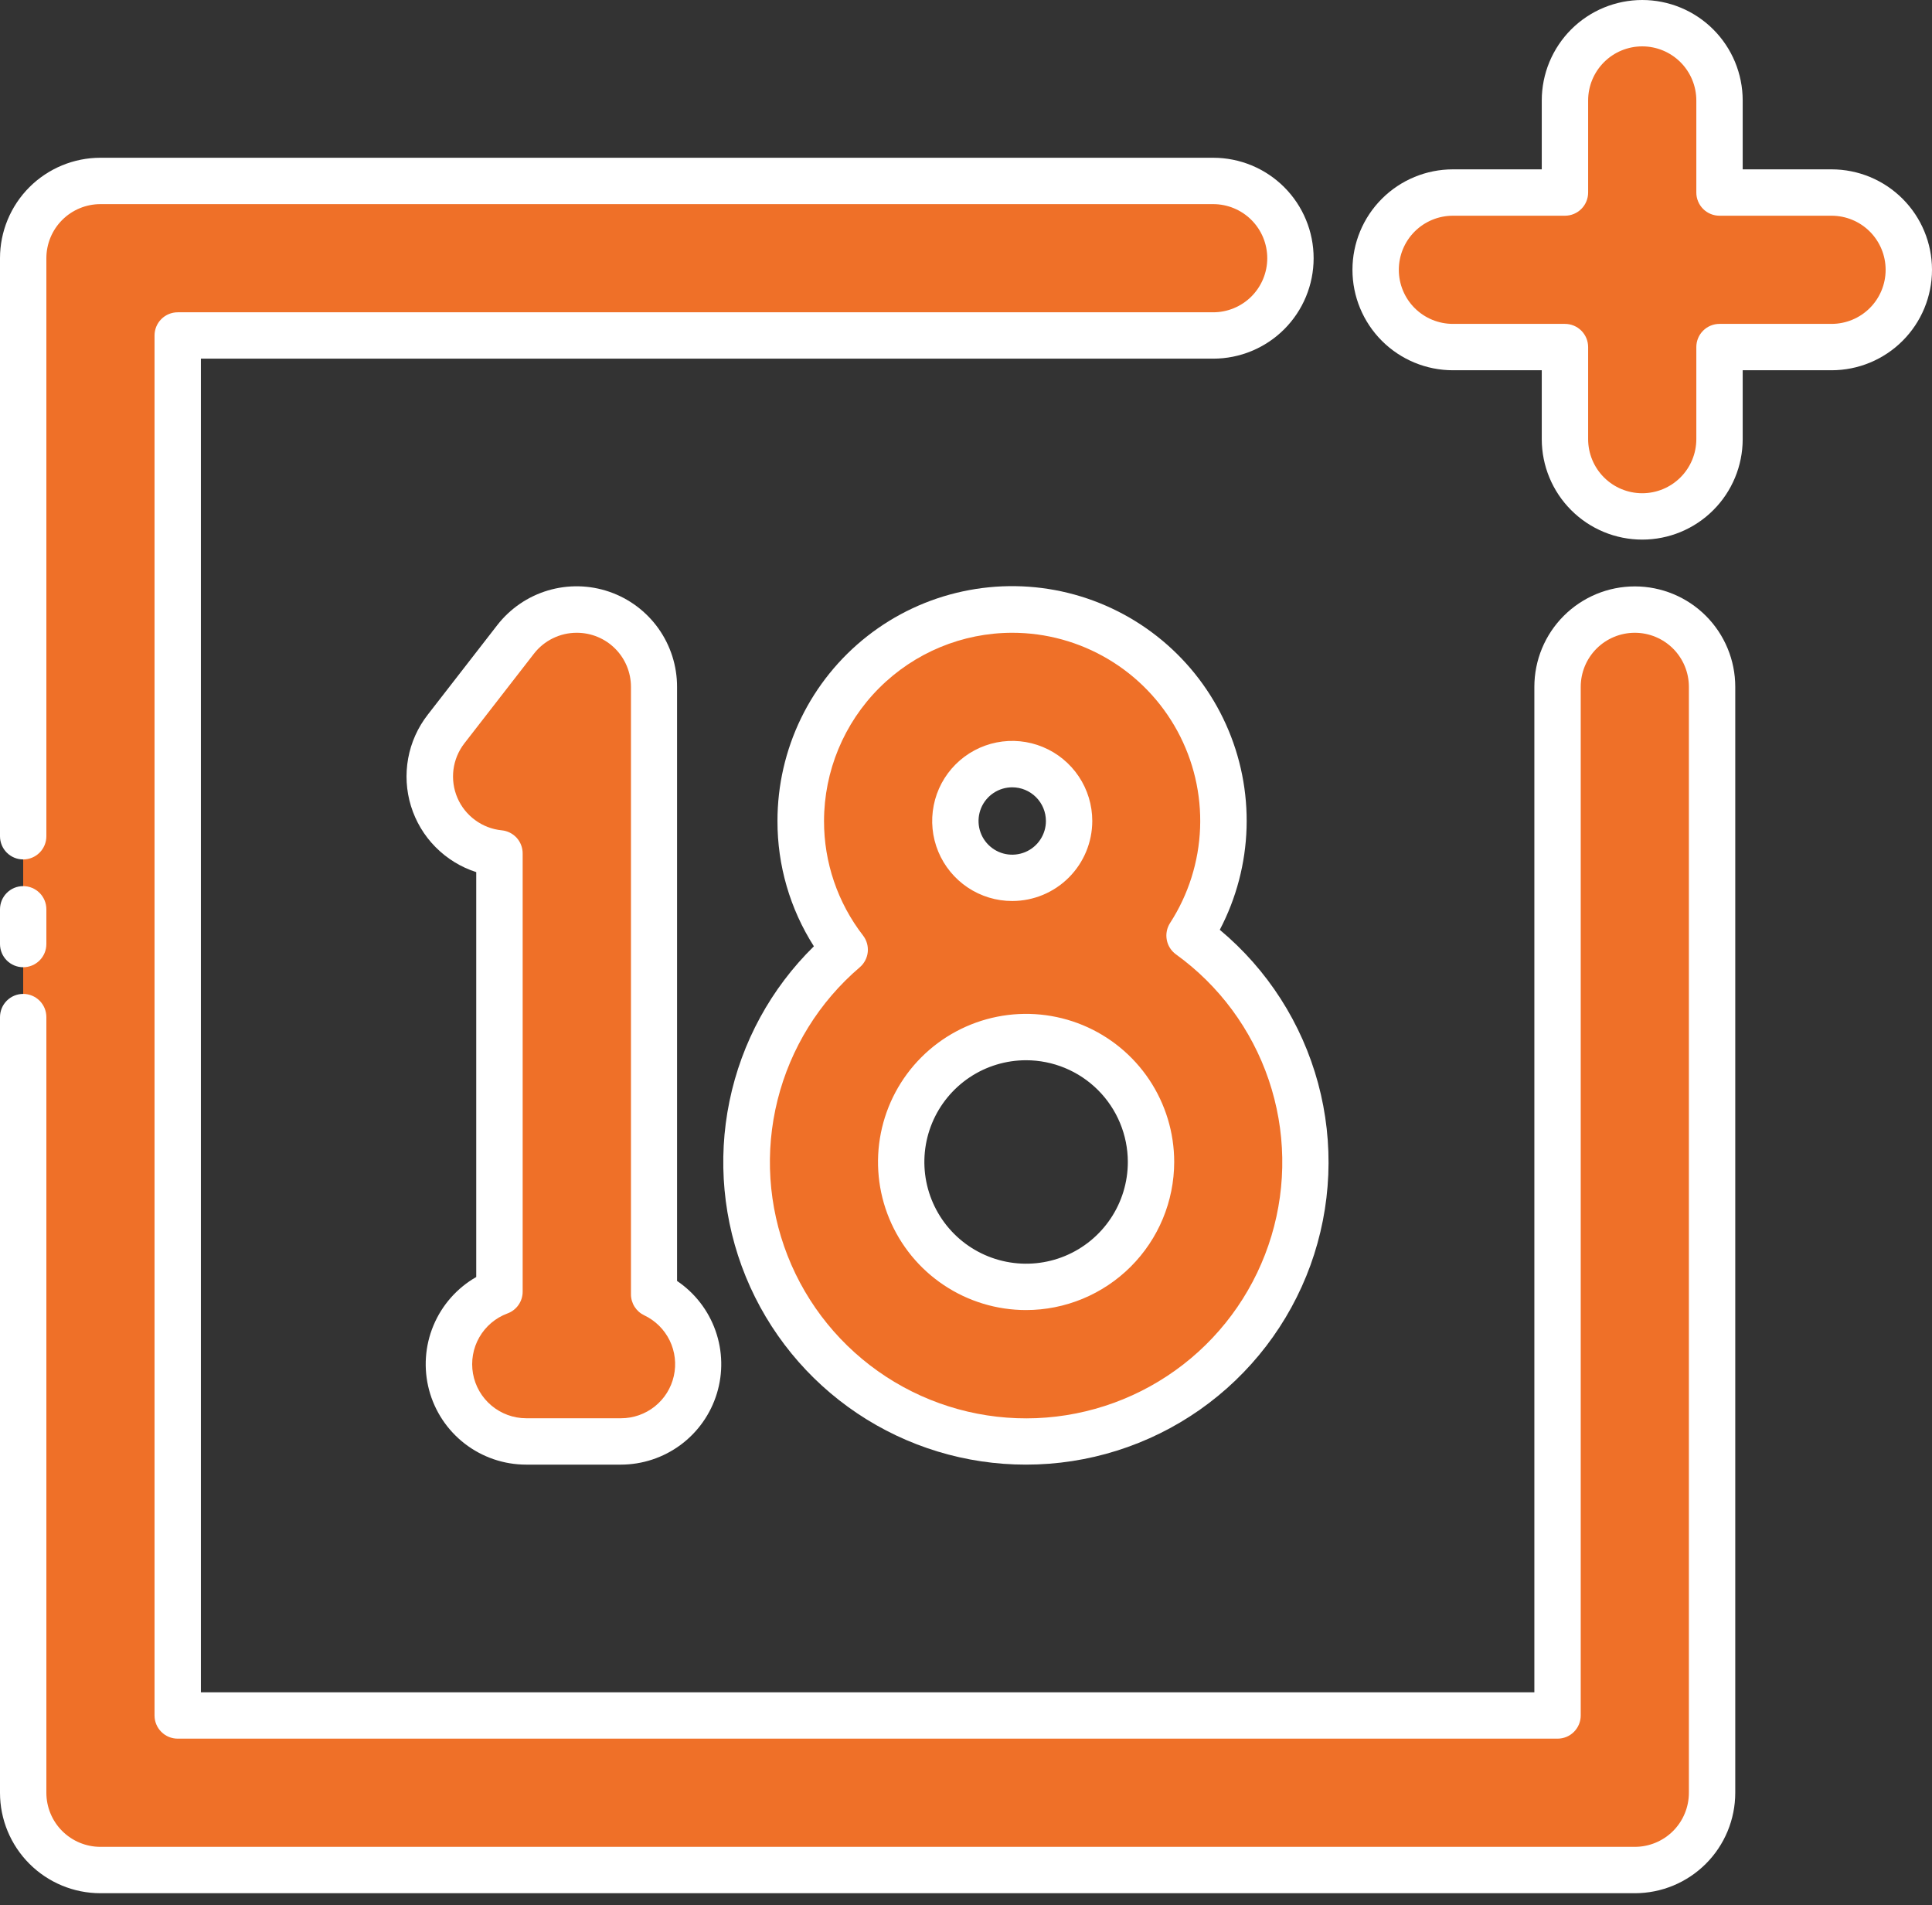
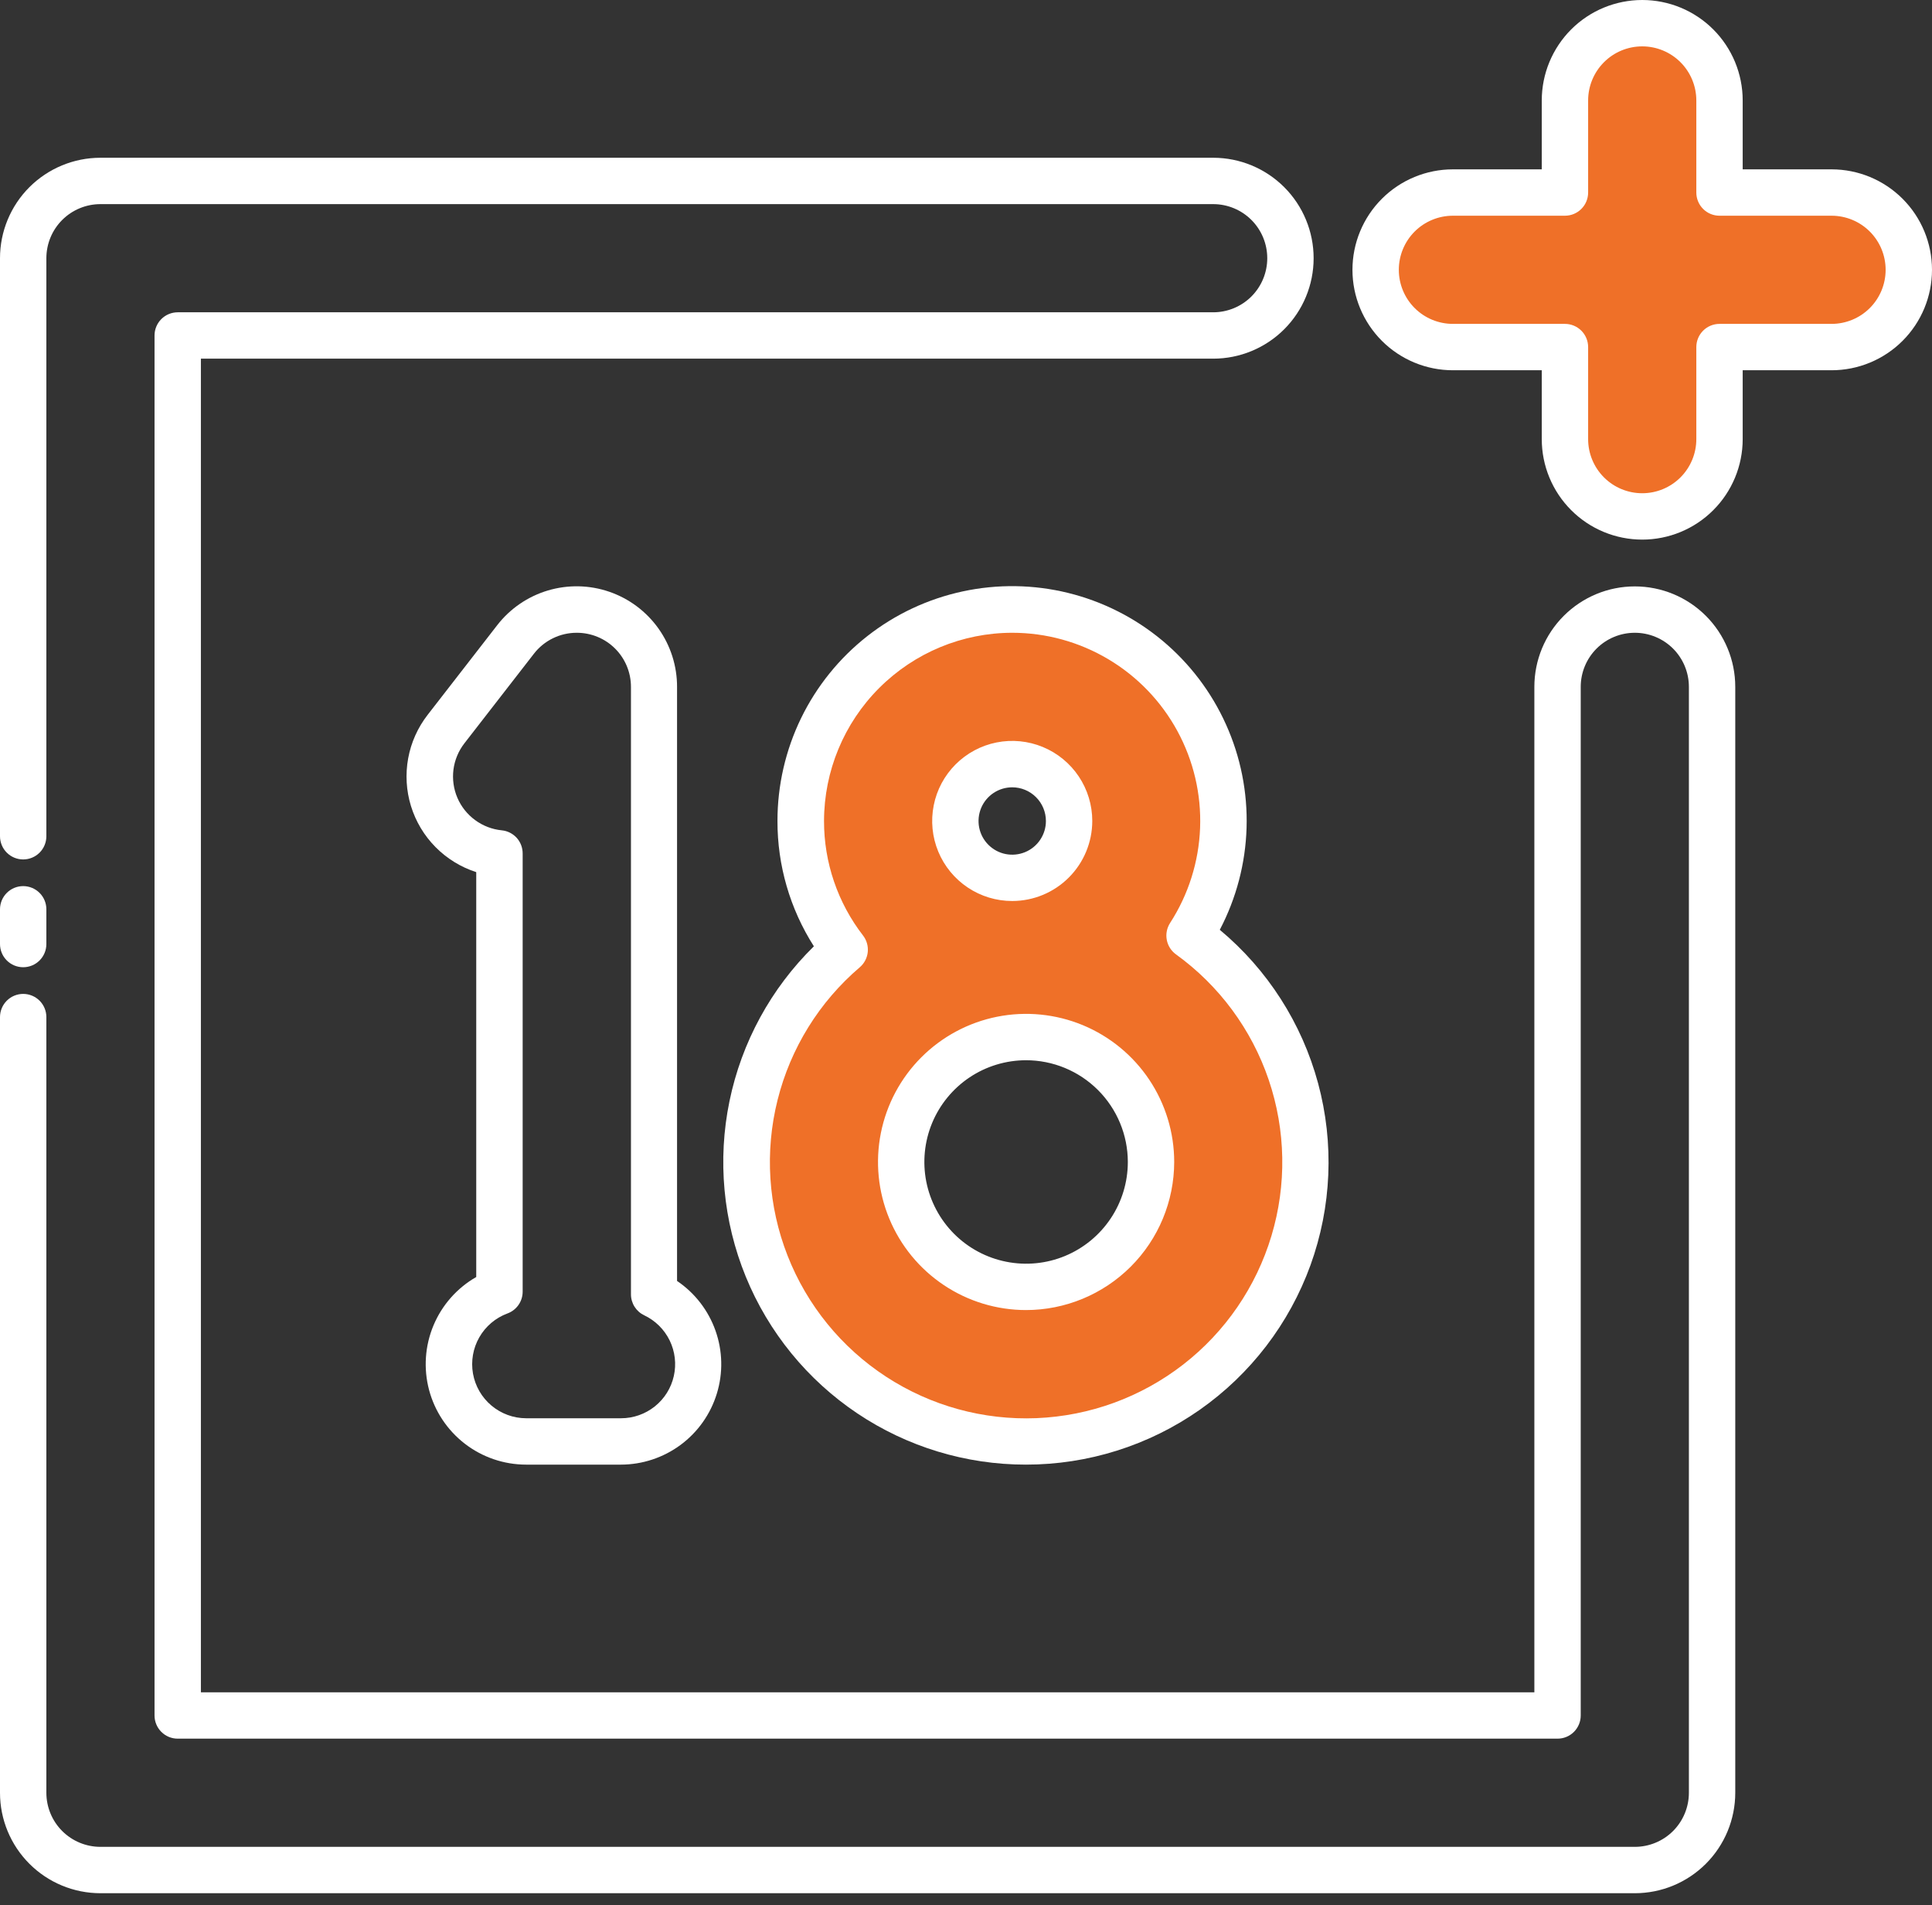
<svg xmlns="http://www.w3.org/2000/svg" width="72" height="71" viewBox="0 0 72 71" fill="none">
  <rect x="0" y="0" width="72" height="71" fill="#333333" stroke="none" />
  <path d="M68.249 7.175H64.073V3.743C64.073 2.98 63.77 2.247 63.23 1.707C62.69 1.167 61.958 0.864 61.194 0.864C60.43 0.864 59.698 1.167 59.157 1.707C58.617 2.247 58.314 2.98 58.314 3.743V7.175H54.139C53.375 7.175 52.642 7.478 52.102 8.018C51.562 8.558 51.259 9.291 51.259 10.054C51.259 10.818 51.562 11.551 52.102 12.091C52.642 12.631 53.375 12.934 54.139 12.934H58.314V16.365C58.314 17.129 58.617 17.861 59.157 18.401C59.698 18.942 60.43 19.245 61.194 19.245C61.958 19.245 62.69 18.942 63.23 18.401C63.77 17.861 64.073 17.129 64.073 16.365V12.934H68.249C69.013 12.934 69.745 12.631 70.285 12.091C70.825 11.551 71.129 10.818 71.129 10.054C71.129 9.291 70.825 8.558 70.285 8.018C69.745 7.478 69.013 7.175 68.249 7.175Z" fill="#EF7028" />
  <path d="M44.33 34.868C45.115 33.655 45.552 32.251 45.592 30.807C45.633 29.363 45.276 27.936 44.56 26.681C43.845 25.427 42.798 24.393 41.535 23.694C40.271 22.994 38.84 22.654 37.397 22.713C35.953 22.772 34.554 23.226 33.352 24.026C32.15 24.826 31.19 25.941 30.579 27.25C29.967 28.558 29.727 30.01 29.885 31.445C30.042 32.881 30.592 34.246 31.472 35.39C29.826 36.796 28.658 38.681 28.132 40.782C27.607 42.882 27.749 45.095 28.539 47.111C29.33 49.127 30.729 50.846 32.542 52.03C34.356 53.213 36.493 53.802 38.657 53.714C40.82 53.626 42.903 52.866 44.614 51.539C46.325 50.212 47.581 48.385 48.205 46.311C48.829 44.238 48.791 42.021 48.097 39.97C47.402 37.919 46.086 36.136 44.33 34.868ZM37.724 28.476C38.144 28.476 38.553 28.601 38.902 28.834C39.25 29.066 39.522 29.398 39.682 29.785C39.843 30.172 39.885 30.599 39.803 31.01C39.721 31.421 39.519 31.799 39.222 32.095C38.926 32.391 38.548 32.593 38.137 32.675C37.726 32.756 37.299 32.714 36.912 32.553C36.525 32.393 36.194 32.121 35.961 31.772C35.728 31.423 35.605 31.013 35.605 30.594C35.605 30.032 35.829 29.494 36.226 29.097C36.624 28.7 37.163 28.477 37.724 28.476ZM38.24 47.957C37.319 47.957 36.419 47.684 35.654 47.173C34.888 46.661 34.291 45.934 33.939 45.084C33.587 44.233 33.494 43.297 33.674 42.394C33.854 41.491 34.297 40.662 34.948 40.011C35.599 39.36 36.428 38.916 37.331 38.737C38.234 38.557 39.17 38.649 40.021 39.002C40.872 39.354 41.599 39.951 42.11 40.716C42.622 41.482 42.895 42.382 42.895 43.302C42.893 44.538 42.401 45.722 41.527 46.594C40.653 47.467 39.468 47.957 38.233 47.957H38.24Z" fill="#EF7028" />
-   <path d="M24.371 48.235V25.596C24.371 24.996 24.184 24.41 23.835 23.922C23.486 23.433 22.993 23.066 22.425 22.871C21.857 22.676 21.242 22.664 20.667 22.836C20.092 23.008 19.585 23.355 19.216 23.83L16.625 27.17C16.309 27.577 16.107 28.06 16.042 28.571C15.976 29.082 16.049 29.601 16.252 30.074C16.455 30.547 16.782 30.957 17.197 31.262C17.613 31.566 18.102 31.753 18.615 31.803V48.136C17.981 48.37 17.45 48.819 17.114 49.405C16.779 49.991 16.659 50.676 16.777 51.341C16.896 52.006 17.244 52.608 17.761 53.042C18.278 53.477 18.931 53.715 19.607 53.717H23.144C23.798 53.715 24.431 53.491 24.94 53.082C25.449 52.673 25.805 52.103 25.947 51.466C26.09 50.828 26.012 50.161 25.725 49.574C25.439 48.987 24.961 48.515 24.371 48.235Z" fill="#EF7028" />
-   <path d="M60.925 22.717C60.161 22.717 59.428 23.02 58.889 23.56C58.348 24.1 58.045 24.833 58.045 25.596V63.93H6.623V12.502H45.212C45.975 12.502 46.708 12.199 47.248 11.659C47.788 11.119 48.091 10.386 48.091 9.623C48.091 8.859 47.788 8.126 47.248 7.586C46.708 7.046 45.975 6.743 45.212 6.743H3.744C2.98 6.743 2.248 7.046 1.707 7.586C1.167 8.126 0.864 8.859 0.864 9.623V66.809C0.864 67.573 1.167 68.306 1.707 68.846C2.248 69.386 2.98 69.689 3.744 69.689H60.925C61.688 69.689 62.421 69.386 62.961 68.846C63.501 68.306 63.804 67.573 63.804 66.809V25.596C63.804 24.833 63.501 24.1 62.961 23.56C62.421 23.02 61.688 22.717 60.925 22.717Z" fill="#EF7028" />
  <path d="M61.201 20.109C60.208 20.109 59.256 19.715 58.554 19.012C57.852 18.311 57.457 17.358 57.457 16.365V13.798H54.146C53.153 13.798 52.201 13.404 51.499 12.702C50.797 12 50.402 11.047 50.402 10.055C50.402 9.062 50.797 8.109 51.499 7.407C52.201 6.705 53.153 6.311 54.146 6.311H57.457V3.744C57.457 3.252 57.554 2.765 57.742 2.311C57.931 1.857 58.206 1.444 58.554 1.096C58.901 0.749 59.314 0.473 59.768 0.285C60.223 0.097 60.709 0 61.201 0C61.693 0 62.179 0.097 62.634 0.285C63.088 0.473 63.501 0.749 63.848 1.096C64.196 1.444 64.472 1.857 64.66 2.311C64.848 2.765 64.945 3.252 64.945 3.744V6.311H68.256C69.249 6.311 70.201 6.705 70.903 7.407C71.606 8.109 72 9.062 72 10.055C72 11.047 71.606 12 70.903 12.702C70.201 13.404 69.249 13.798 68.256 13.798H64.945V16.365C64.945 17.358 64.55 18.311 63.848 19.012C63.146 19.715 62.194 20.109 61.201 20.109ZM54.146 8.039C53.611 8.039 53.098 8.251 52.72 8.629C52.342 9.007 52.13 9.52 52.13 10.055C52.13 10.589 52.342 11.102 52.72 11.48C53.098 11.858 53.611 12.07 54.146 12.07H58.321C58.55 12.07 58.77 12.161 58.932 12.323C59.094 12.485 59.185 12.705 59.185 12.934V16.365C59.185 16.9 59.398 17.413 59.776 17.791C60.154 18.169 60.666 18.381 61.201 18.381C61.736 18.381 62.248 18.169 62.626 17.791C63.004 17.413 63.217 16.9 63.217 16.365V12.934C63.217 12.705 63.308 12.485 63.47 12.323C63.632 12.161 63.852 12.07 64.081 12.07H68.256C68.791 12.07 69.304 11.858 69.682 11.48C70.06 11.102 70.272 10.589 70.272 10.055C70.272 9.52 70.06 9.007 69.682 8.629C69.304 8.251 68.791 8.039 68.256 8.039H64.081C63.852 8.039 63.632 7.948 63.47 7.786C63.308 7.624 63.217 7.404 63.217 7.175V3.744C63.217 3.209 63.004 2.696 62.626 2.318C62.248 1.94 61.736 1.728 61.201 1.728C60.666 1.728 60.154 1.94 59.776 2.318C59.398 2.696 59.185 3.209 59.185 3.744V7.175C59.185 7.404 59.094 7.624 58.932 7.786C58.77 7.948 58.55 8.039 58.321 8.039H54.146Z" fill="white" />
  <path d="M0.864 36.045C0.635 36.045 0.415 35.954 0.253 35.792C0.091 35.63 0 35.41 0 35.181V33.886C0 33.656 0.091 33.437 0.253 33.275C0.415 33.113 0.635 33.022 0.864 33.022C1.093 33.022 1.313 33.113 1.475 33.275C1.637 33.437 1.728 33.656 1.728 33.886V35.181C1.728 35.41 1.637 35.63 1.475 35.792C1.313 35.954 1.093 36.045 0.864 36.045Z" fill="white" />
  <path d="M60.925 70.553H3.744C2.751 70.553 1.799 70.159 1.096 69.456C0.394 68.754 0 67.802 0 66.809V37.903C0 37.674 0.091 37.454 0.253 37.292C0.415 37.13 0.635 37.039 0.864 37.039C1.093 37.039 1.313 37.13 1.475 37.292C1.637 37.454 1.728 37.674 1.728 37.903V66.809C1.728 67.344 1.94 67.857 2.318 68.235C2.696 68.613 3.209 68.825 3.744 68.825H60.925C61.459 68.825 61.972 68.613 62.35 68.235C62.728 67.857 62.94 67.344 62.94 66.809V25.596C62.94 25.062 62.728 24.549 62.35 24.171C61.972 23.793 61.459 23.581 60.925 23.581C60.39 23.581 59.877 23.793 59.499 24.171C59.121 24.549 58.909 25.062 58.909 25.596V63.93C58.909 64.159 58.818 64.378 58.656 64.54C58.494 64.703 58.274 64.793 58.045 64.793H6.623C6.394 64.793 6.174 64.703 6.012 64.54C5.85 64.378 5.759 64.159 5.759 63.93V12.502C5.759 12.273 5.85 12.053 6.012 11.891C6.174 11.729 6.394 11.638 6.623 11.638H45.212C45.746 11.638 46.259 11.426 46.637 11.048C47.015 10.67 47.227 10.157 47.227 9.623C47.227 9.088 47.015 8.575 46.637 8.197C46.259 7.819 45.746 7.607 45.212 7.607H3.744C3.209 7.607 2.696 7.819 2.318 8.197C1.94 8.575 1.728 9.088 1.728 9.623V31.164C1.728 31.393 1.637 31.613 1.475 31.775C1.313 31.937 1.093 32.028 0.864 32.028C0.635 32.028 0.415 31.937 0.253 31.775C0.091 31.613 0 31.393 0 31.164V9.623C0 8.63 0.394 7.677 1.096 6.975C1.799 6.273 2.751 5.879 3.744 5.879H45.212C46.204 5.879 47.157 6.273 47.859 6.975C48.561 7.677 48.955 8.63 48.955 9.623C48.955 10.615 48.561 11.568 47.859 12.27C47.157 12.972 46.204 13.366 45.212 13.366H7.487V63.066H57.181V25.596C57.181 24.603 57.575 23.651 58.278 22.949C58.98 22.247 59.932 21.853 60.925 21.853C61.917 21.853 62.87 22.247 63.572 22.949C64.274 23.651 64.668 24.603 64.668 25.596V66.809C64.668 67.301 64.571 67.788 64.383 68.242C64.195 68.696 63.919 69.109 63.572 69.456C63.224 69.804 62.811 70.08 62.357 70.268C61.903 70.456 61.416 70.553 60.925 70.553Z" fill="white" />
  <path d="M38.233 54.581C35.994 54.582 33.805 53.917 31.946 52.669C30.087 51.422 28.641 49.649 27.793 47.577C26.946 45.505 26.734 43.227 27.186 41.035C27.638 38.842 28.733 36.833 30.331 35.265C29.441 33.87 28.97 32.249 28.974 30.594C28.973 29.267 29.274 27.958 29.853 26.765C30.433 25.572 31.277 24.526 32.321 23.707C33.364 22.888 34.581 22.318 35.878 22.039C37.175 21.76 38.518 21.779 39.806 22.096C41.094 22.413 42.293 23.019 43.313 23.868C44.332 24.717 45.145 25.787 45.689 26.997C46.234 28.206 46.496 29.524 46.456 30.85C46.416 32.176 46.074 33.476 45.458 34.65C47.237 36.134 48.516 38.13 49.121 40.367C49.725 42.603 49.626 44.972 48.837 47.15C48.047 49.328 46.605 51.21 44.708 52.54C42.81 53.869 40.549 54.582 38.233 54.581ZM37.724 23.581C35.865 23.582 34.082 24.322 32.767 25.637C31.451 26.952 30.712 28.734 30.709 30.594C30.706 32.139 31.218 33.641 32.163 34.863C32.299 35.039 32.361 35.259 32.339 35.48C32.316 35.7 32.209 35.903 32.041 36.047C30.531 37.336 29.46 39.064 28.978 40.991C28.495 42.917 28.626 44.946 29.351 46.795C30.076 48.643 31.359 50.22 33.023 51.305C34.686 52.39 36.646 52.93 38.63 52.849C40.614 52.767 42.524 52.069 44.093 50.852C45.662 49.635 46.812 47.958 47.383 46.056C47.955 44.155 47.919 42.122 47.281 40.241C46.643 38.361 45.434 36.726 43.824 35.565C43.644 35.434 43.522 35.241 43.482 35.023C43.441 34.806 43.486 34.581 43.606 34.395C44.29 33.337 44.676 32.114 44.724 30.855C44.772 29.596 44.479 28.348 43.877 27.241C43.275 26.134 42.386 25.21 41.303 24.566C40.221 23.922 38.984 23.581 37.724 23.581ZM38.24 48.821C37.148 48.821 36.081 48.498 35.174 47.891C34.266 47.285 33.559 46.423 33.141 45.414C32.723 44.406 32.614 43.296 32.827 42.225C33.04 41.155 33.565 40.172 34.337 39.4C35.109 38.628 36.093 38.102 37.163 37.889C38.234 37.676 39.343 37.786 40.352 38.203C41.36 38.621 42.222 39.328 42.829 40.236C43.435 41.144 43.759 42.211 43.759 43.302C43.757 44.767 43.174 46.17 42.138 47.205C41.101 48.24 39.697 48.821 38.233 48.821H38.24ZM38.24 39.511C37.49 39.511 36.757 39.733 36.133 40.15C35.51 40.567 35.024 41.159 34.737 41.851C34.45 42.544 34.375 43.306 34.521 44.042C34.668 44.777 35.029 45.453 35.559 45.983C36.089 46.513 36.765 46.874 37.5 47.02C38.236 47.167 38.998 47.092 39.691 46.805C40.383 46.518 40.975 46.032 41.392 45.408C41.809 44.785 42.031 44.052 42.031 43.302C42.03 42.296 41.629 41.331 40.917 40.62C40.204 39.909 39.239 39.51 38.233 39.511H38.24ZM37.724 33.577C37.134 33.578 36.557 33.403 36.066 33.075C35.576 32.748 35.193 32.282 34.967 31.737C34.741 31.192 34.682 30.592 34.797 30.013C34.911 29.434 35.196 28.902 35.613 28.485C36.03 28.068 36.562 27.783 37.14 27.668C37.719 27.553 38.319 27.612 38.864 27.838C39.409 28.063 39.875 28.446 40.203 28.936C40.531 29.427 40.706 30.004 40.706 30.594C40.705 31.385 40.391 32.143 39.832 32.702C39.273 33.262 38.515 33.576 37.724 33.577ZM37.724 29.34C37.476 29.34 37.233 29.413 37.026 29.551C36.819 29.689 36.658 29.885 36.563 30.114C36.468 30.344 36.443 30.596 36.491 30.84C36.54 31.084 36.659 31.308 36.835 31.483C37.011 31.659 37.234 31.779 37.478 31.827C37.722 31.875 37.974 31.85 38.204 31.755C38.434 31.66 38.63 31.499 38.767 31.292C38.905 31.085 38.979 30.843 38.978 30.594C38.978 30.262 38.845 29.943 38.61 29.708C38.375 29.473 38.057 29.341 37.724 29.34Z" fill="white" />
  <path d="M23.141 54.581H19.604C18.779 54.58 17.977 54.306 17.324 53.803C16.671 53.3 16.202 52.595 15.99 51.798C15.779 51.001 15.836 50.156 16.154 49.395C16.472 48.634 17.032 47.999 17.748 47.589V32.501C17.174 32.316 16.654 31.996 16.231 31.568C15.807 31.14 15.494 30.616 15.316 30.04C15.139 29.465 15.103 28.855 15.211 28.262C15.319 27.67 15.569 27.113 15.939 26.637L18.531 23.297C19.01 22.68 19.67 22.228 20.418 22.005C21.167 21.782 21.967 21.798 22.705 22.052C23.444 22.306 24.085 22.785 24.538 23.421C24.991 24.058 25.234 24.82 25.232 25.601V47.736C25.896 48.184 26.398 48.834 26.665 49.59C26.932 50.345 26.95 51.166 26.715 51.932C26.481 52.698 26.007 53.369 25.363 53.846C24.719 54.322 23.94 54.58 23.138 54.581H23.141ZM21.491 23.581C21.184 23.581 20.881 23.651 20.605 23.786C20.329 23.921 20.087 24.117 19.899 24.36L17.307 27.7C17.086 27.985 16.945 28.323 16.899 28.68C16.854 29.038 16.904 29.401 17.046 29.732C17.188 30.063 17.416 30.349 17.707 30.562C17.997 30.776 18.34 30.907 18.698 30.943C18.912 30.963 19.111 31.064 19.256 31.223C19.4 31.383 19.479 31.591 19.478 31.807V48.136C19.478 48.313 19.424 48.485 19.323 48.63C19.222 48.775 19.078 48.886 18.912 48.947C18.469 49.111 18.098 49.425 17.863 49.835C17.628 50.245 17.545 50.724 17.627 51.19C17.71 51.655 17.953 52.076 18.315 52.38C18.677 52.684 19.134 52.852 19.606 52.853H23.144C23.602 52.853 24.046 52.697 24.404 52.411C24.761 52.126 25.011 51.727 25.111 51.28C25.212 50.833 25.157 50.366 24.957 49.954C24.756 49.543 24.422 49.212 24.008 49.016C23.86 48.946 23.735 48.835 23.648 48.697C23.561 48.559 23.514 48.399 23.514 48.235V25.596C23.514 25.062 23.302 24.549 22.924 24.171C22.546 23.793 22.033 23.581 21.498 23.581H21.491Z" fill="white" />
</svg>